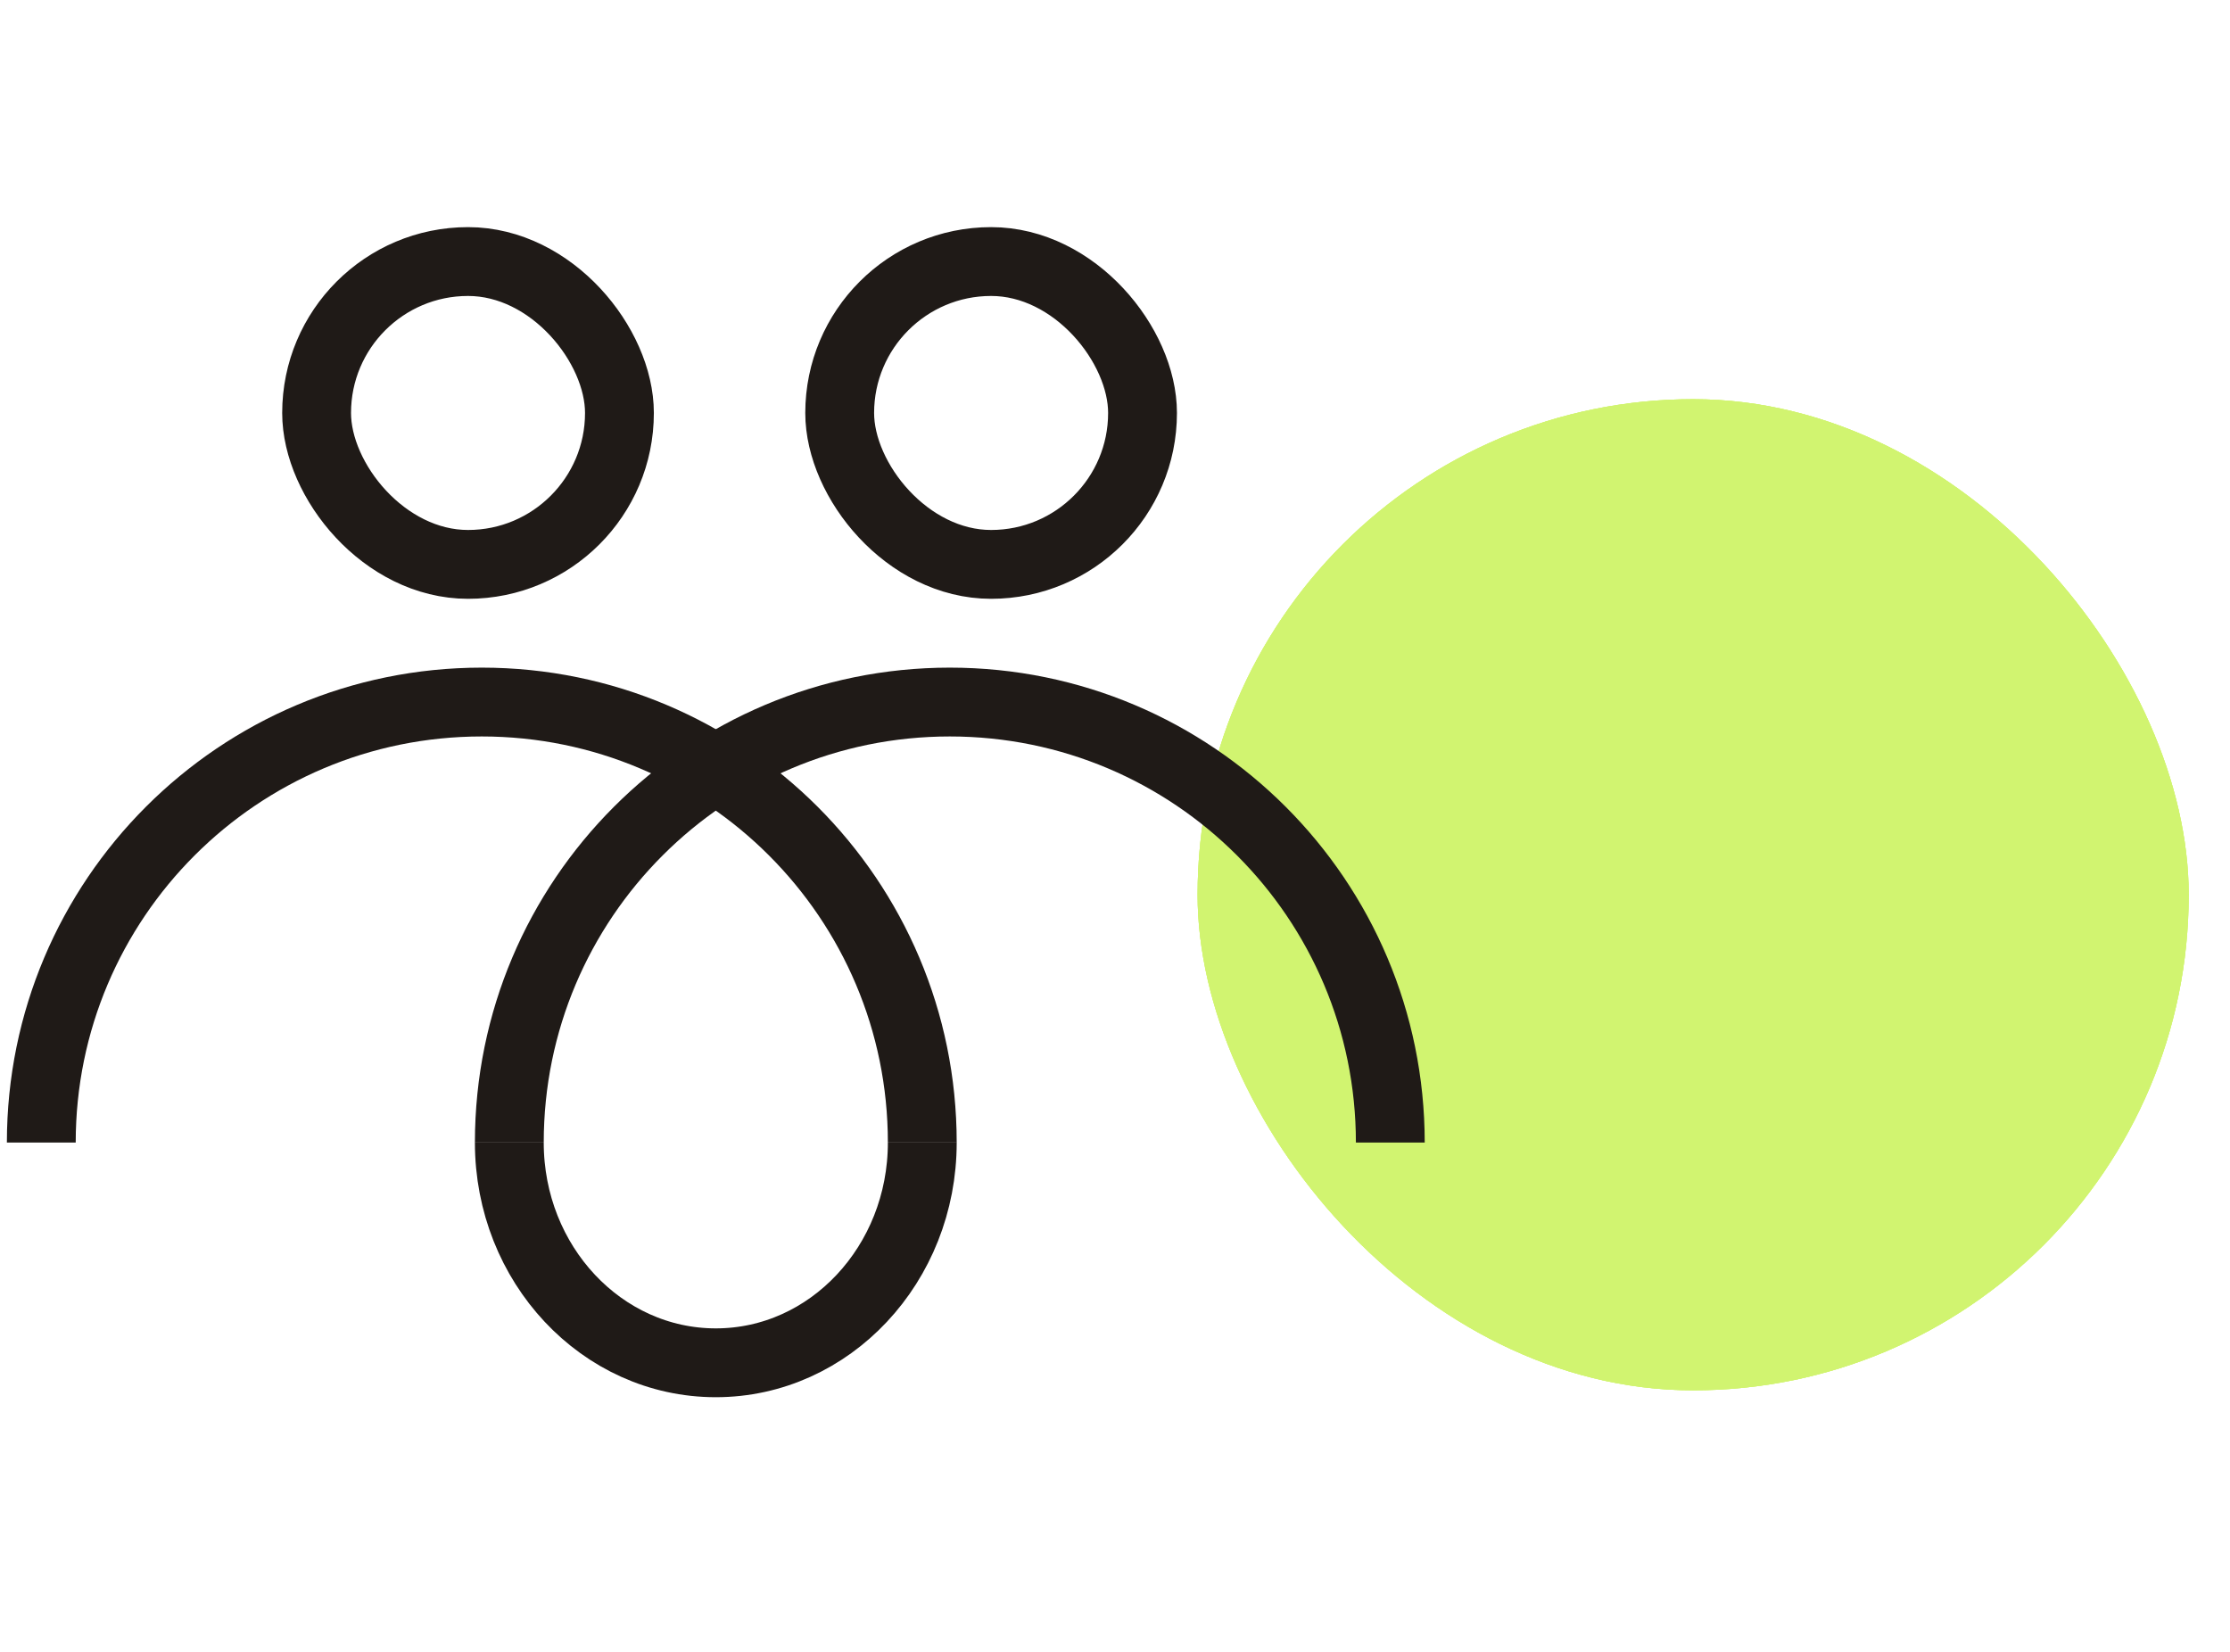
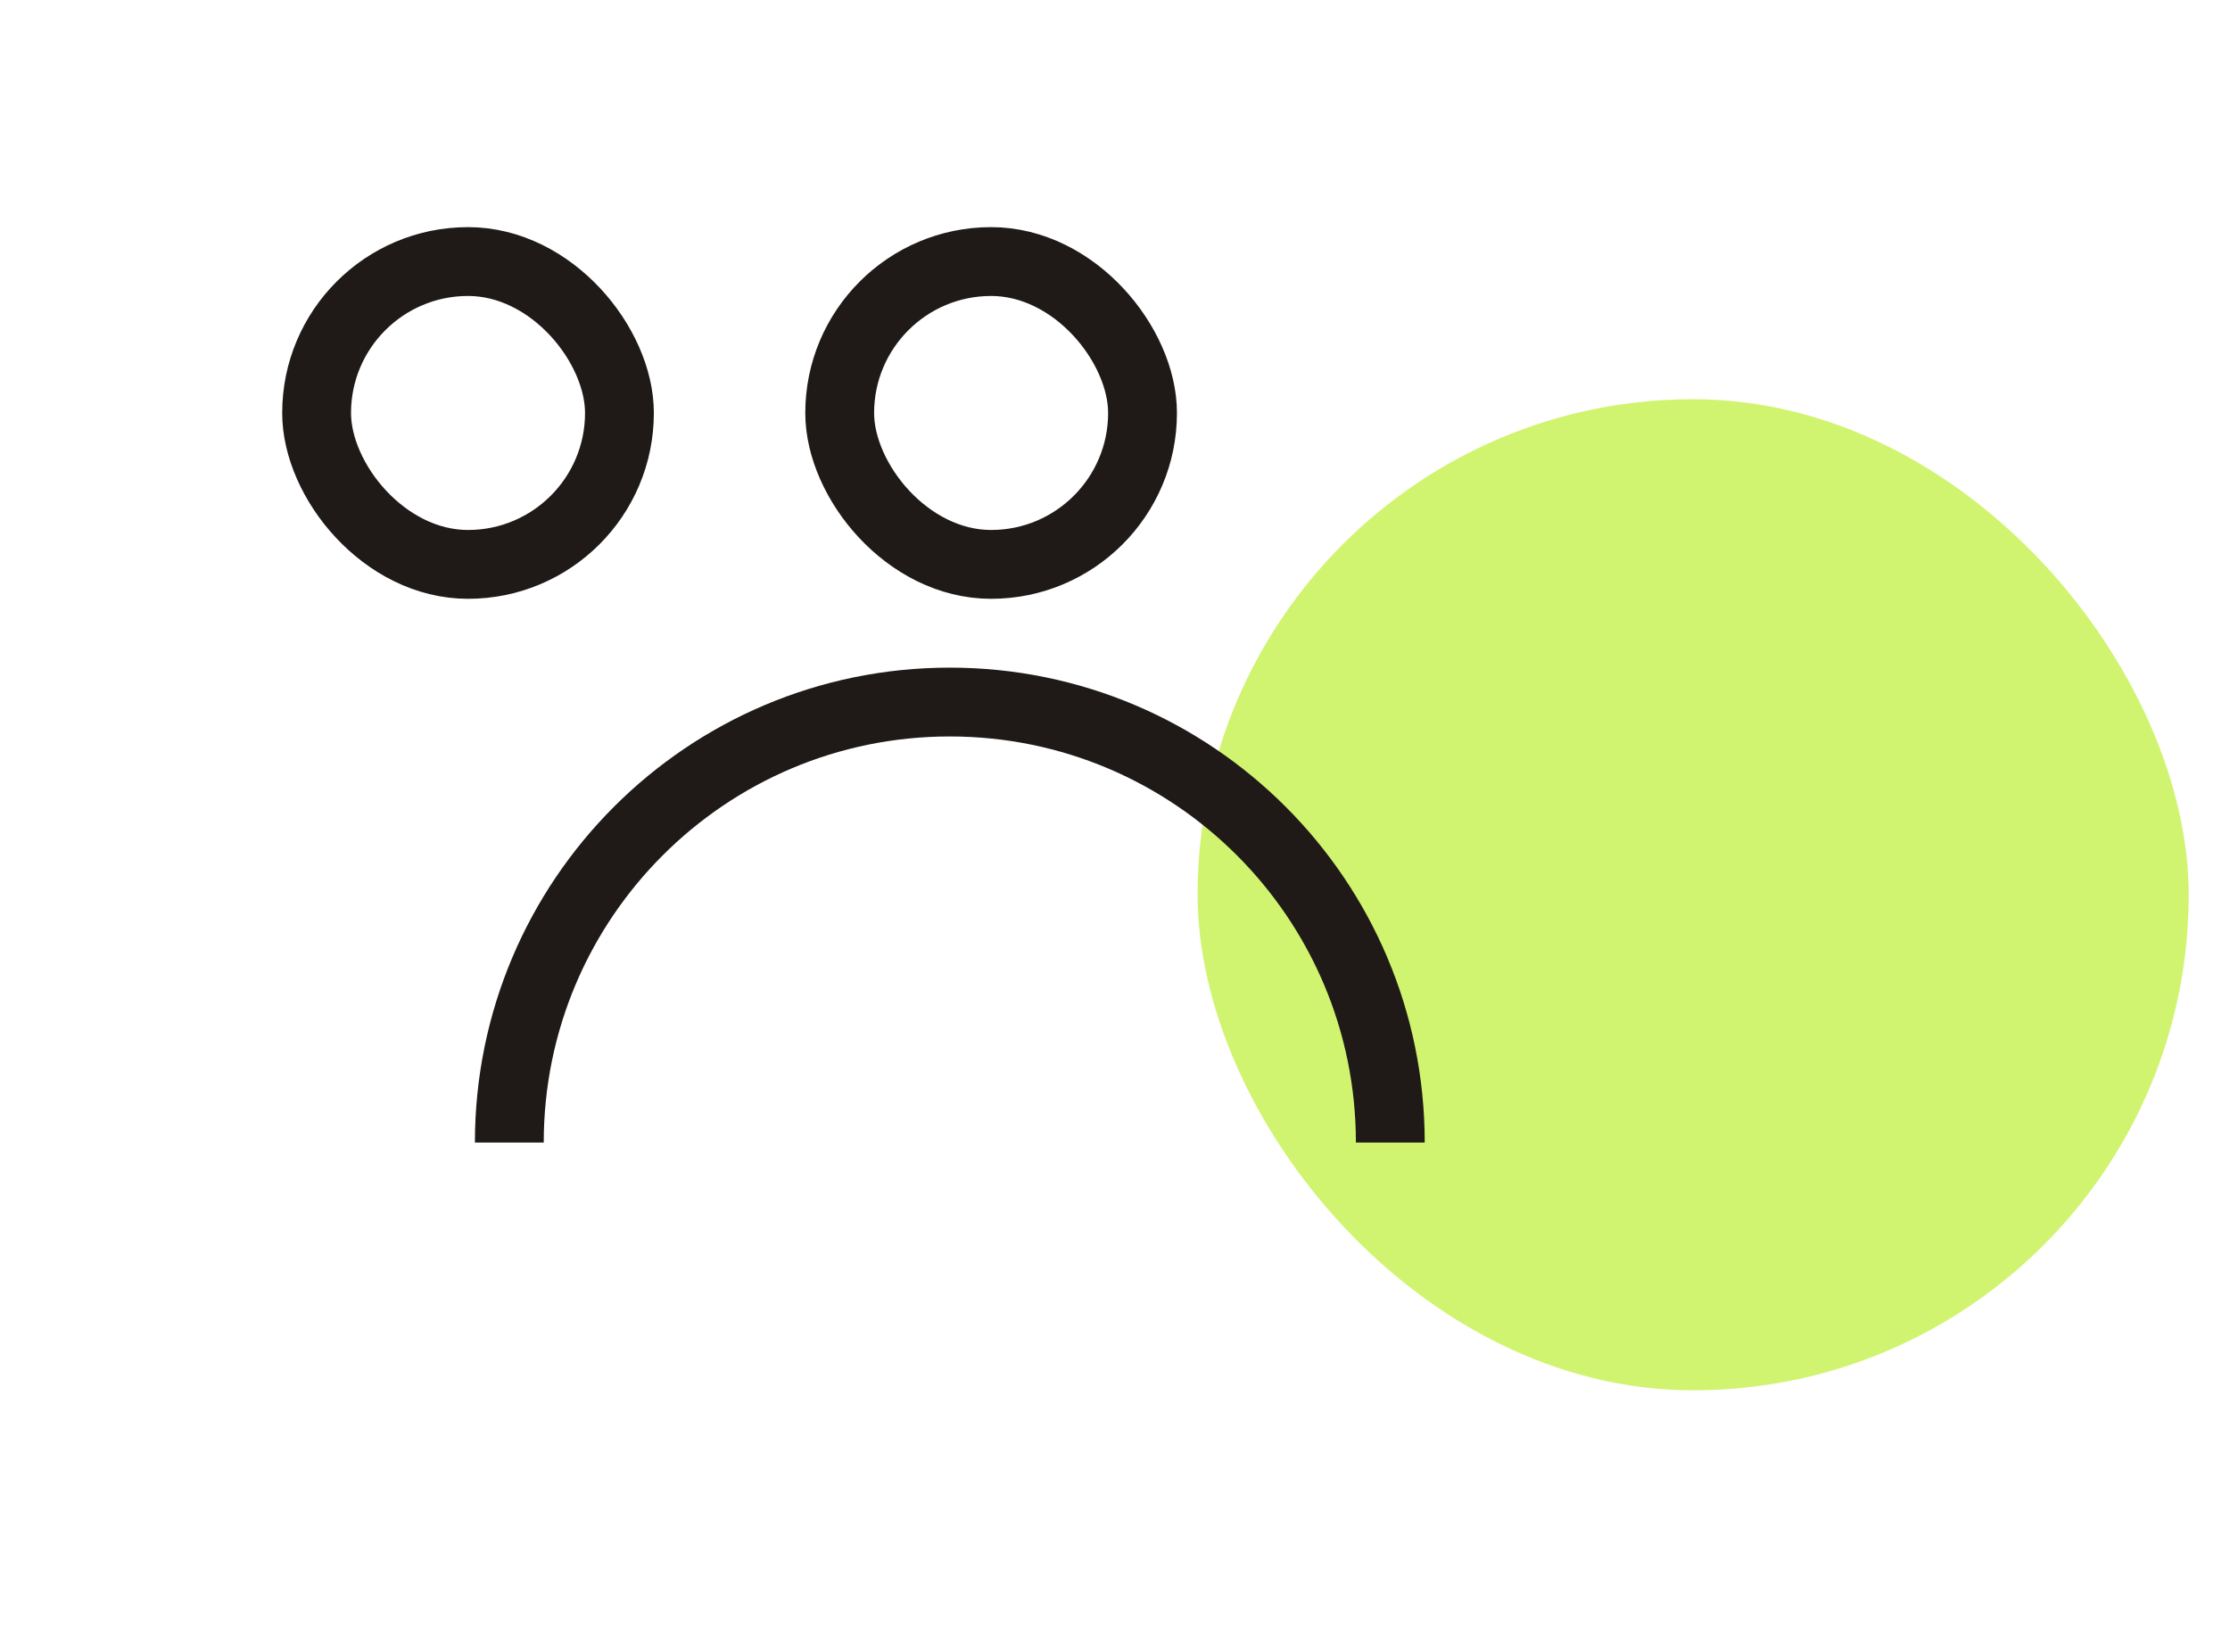
<svg xmlns="http://www.w3.org/2000/svg" width="81" height="60" viewBox="0 0 81 60" fill="none">
-   <rect x="43.5" y="14.5" width="36" height="36" rx="18" fill="#D1F470" />
-   <rect x="43.5" y="14.5" width="36" height="36" rx="18" fill="#D1F470" />
  <rect x="43.5" y="14.5" width="36" height="36" rx="18" fill="#D1F470" />
  <rect x="11.5" y="9.5" width="11" height="11" rx="5.5" stroke="#1F1A17" stroke-width="2.5" />
  <rect x="30.5" y="9.5" width="11" height="11" rx="5.5" stroke="#1F1A17" stroke-width="2.5" />
-   <path d="M33.5 41.5C33.5 32.663 26.337 25.5 17.5 25.5C8.663 25.5 1.5 32.663 1.5 41.5" stroke="#1F1A17" stroke-width="2.5" />
  <path d="M50.5 41.5C50.5 32.663 43.337 25.5 34.5 25.5C25.663 25.5 18.5 32.663 18.5 41.5" stroke="#1F1A17" stroke-width="2.5" />
-   <path d="M18.5 41.5C18.5 45.918 21.858 49.5 26 49.5C30.142 49.5 33.5 45.918 33.5 41.5" stroke="#1F1A17" stroke-width="2.5" />
</svg>